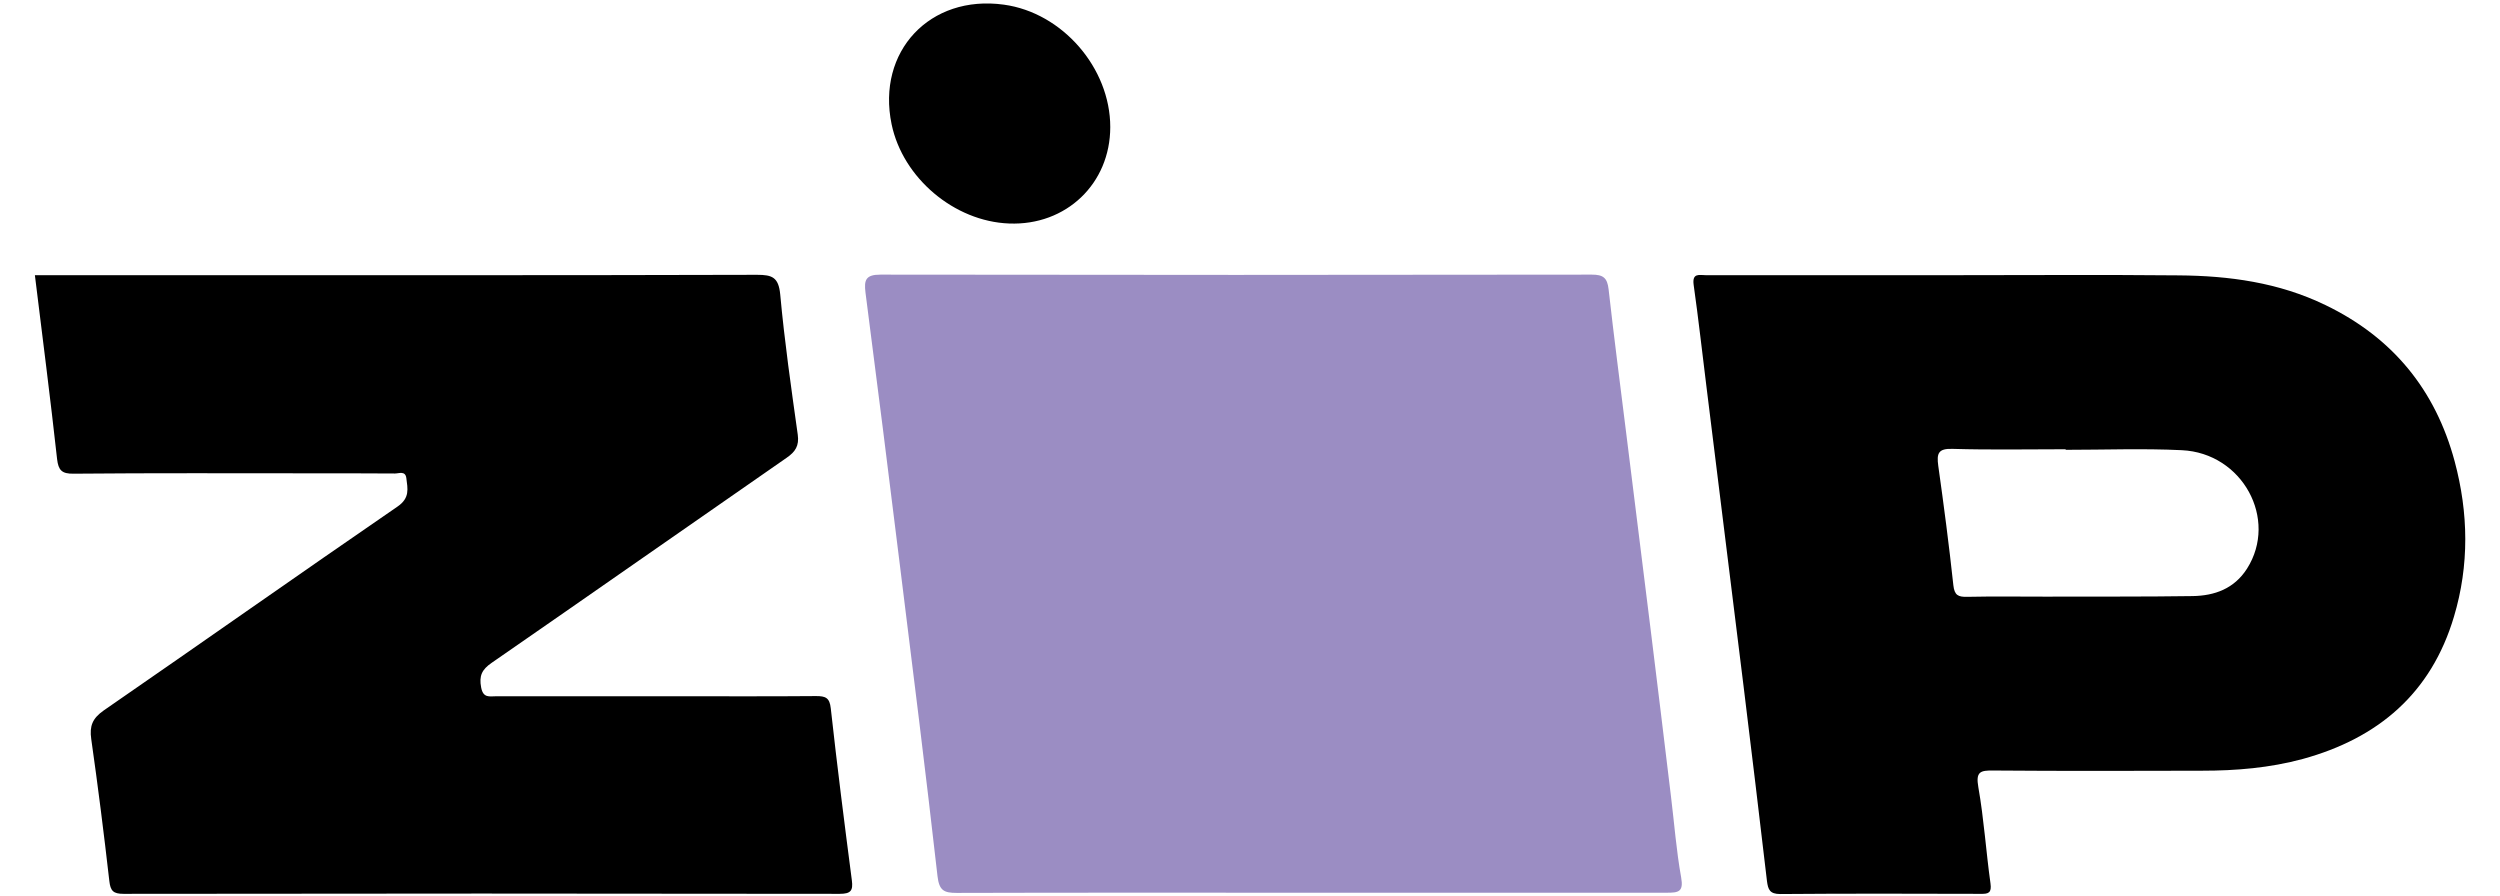
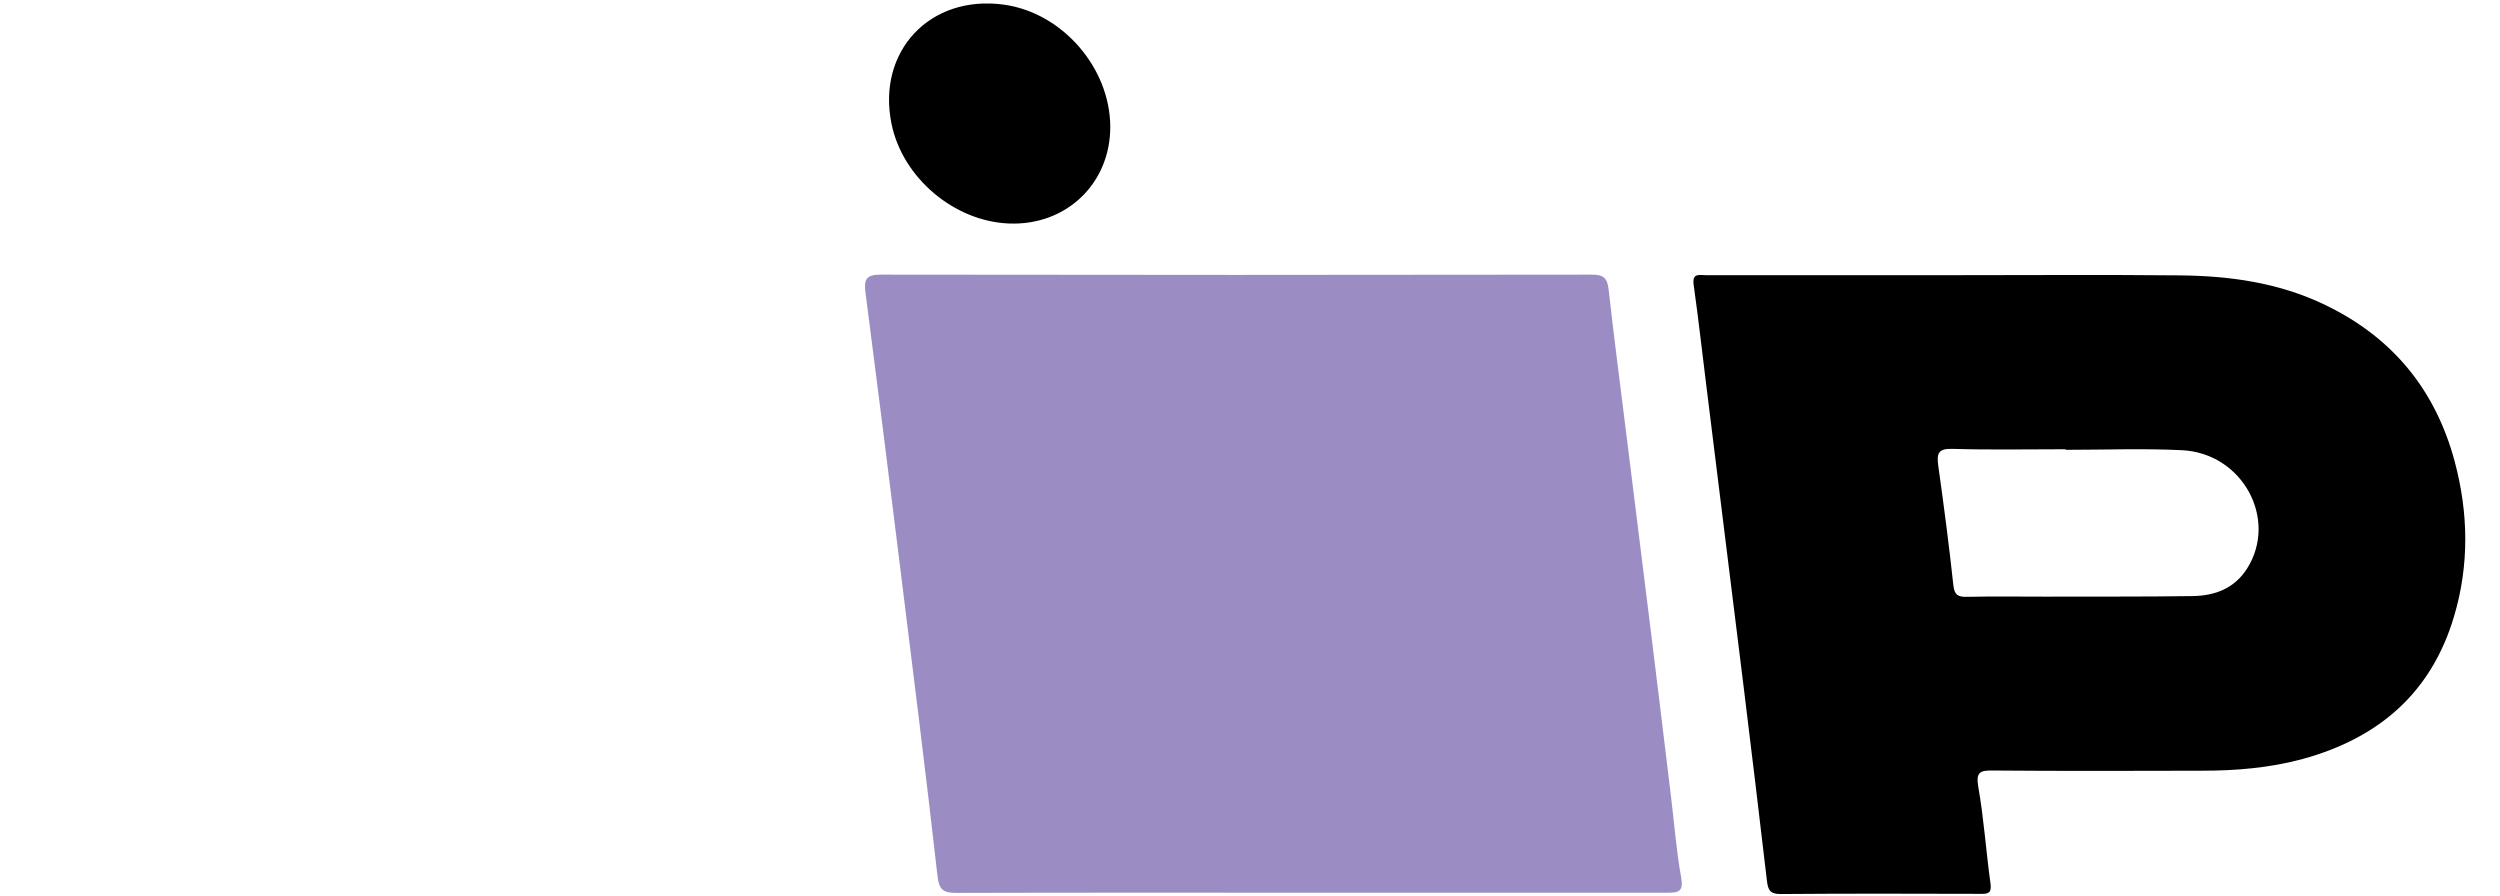
<svg xmlns="http://www.w3.org/2000/svg" version="1.1" id="Layer_1" x="0px" y="0px" viewBox="0 0 134 48" style="enable-background:new 0 0 134 48;" xml:space="preserve">
  <style type="text/css">
	.st0{fill:#9B8DC3;}
</style>
  <g>
    <g>
      <path class="st0" d="M70.3,47.85c-6.34,0-12.68-0.01-19.02,0.01c-0.69,0-0.94-0.13-1.03-0.9c-0.63-5.57-1.33-11.14-2.02-16.7    c-0.6-4.86-1.21-9.72-1.84-14.58c-0.08-0.66,0-0.96,0.8-0.96c12.71,0.02,25.42,0.02,38.13,0c0.61,0,0.83,0.17,0.9,0.78    c0.29,2.59,0.63,5.17,0.95,7.76c0.43,3.48,0.87,6.97,1.3,10.45c0.37,2.98,0.73,5.96,1.09,8.94c0.18,1.46,0.29,2.94,0.55,4.38    c0.14,0.78-0.15,0.82-0.77,0.82C82.98,47.85,76.64,47.85,70.3,47.85z" />
-       <path d="M1.87,14.75c2.35,0,4.62,0,6.89,0c10.61,0,21.22,0.01,31.82-0.02c0.81,0,1.15,0.13,1.24,1.05    c0.23,2.52,0.59,5.02,0.94,7.52c0.08,0.59-0.12,0.91-0.6,1.24c-5.28,3.66-10.53,7.34-15.81,10.99c-0.52,0.36-0.68,0.69-0.56,1.32    c0.11,0.58,0.45,0.47,0.8,0.47c3.27,0,6.54,0,9.81,0c2.45,0,4.89,0.01,7.34-0.01c0.5,0,0.73,0.08,0.79,0.66    c0.34,3.08,0.73,6.15,1.13,9.22c0.07,0.54-0.05,0.72-0.65,0.72c-12.8-0.02-25.59-0.02-38.39,0c-0.55,0-0.7-0.16-0.76-0.69    c-0.29-2.54-0.61-5.08-0.97-7.61c-0.1-0.7,0.07-1.11,0.67-1.53c5.26-3.63,10.48-7.31,15.75-10.93c0.67-0.46,0.54-0.96,0.47-1.52    c-0.05-0.41-0.39-0.25-0.61-0.25c-1.45-0.01-2.9-0.01-4.35-0.01c-4.29,0-8.59-0.02-12.88,0.02c-0.63,0.01-0.81-0.19-0.88-0.78    C2.7,21.35,2.28,18.08,1.87,14.75z" />
      <path d="M104.57,14.75c4.07,0,8.13-0.03,12.2,0.01c2.71,0.02,5.37,0.38,7.87,1.59c3.61,1.74,5.9,4.55,6.93,8.38    c0.74,2.76,0.79,5.56-0.04,8.33c-1.22,4.1-4.06,6.51-8.1,7.62c-1.77,0.48-3.58,0.63-5.4,0.63c-3.73,0.01-7.45,0.02-11.18-0.01    c-0.71-0.01-0.96,0.06-0.81,0.9c0.3,1.7,0.41,3.44,0.65,5.15c0.07,0.5-0.1,0.57-0.52,0.56c-3.58-0.01-7.17-0.02-10.75,0.01    c-0.56,0-0.65-0.24-0.71-0.69c-0.41-3.47-0.82-6.94-1.25-10.41c-0.66-5.35-1.33-10.71-1.99-16.06c-0.23-1.83-0.43-3.66-0.69-5.49    c-0.09-0.66,0.31-0.52,0.66-0.52C95.81,14.75,100.19,14.75,104.57,14.75z M110.72,24.11c0-0.01,0-0.02,0-0.03    c-2.02,0-4.03,0.04-6.05-0.02c-0.78-0.03-0.87,0.24-0.78,0.9c0.3,2.13,0.58,4.27,0.81,6.41c0.06,0.54,0.26,0.63,0.74,0.62    c1.39-0.03,2.78-0.01,4.17-0.01c2.64-0.01,5.28,0.01,7.92-0.03c1.17-0.02,2.22-0.39,2.91-1.47c1.68-2.65-0.24-6.2-3.5-6.35    C114.86,24.03,112.79,24.11,110.72,24.11z" />
      <path d="M59.51,6.81c0,3.03-2.36,5.29-5.42,5.17c-2.94-0.11-5.7-2.44-6.3-5.32c-0.81-3.9,2.05-6.96,6.02-6.41    C56.94,0.68,59.51,3.64,59.51,6.81z" />
    </g>
  </g>
</svg>